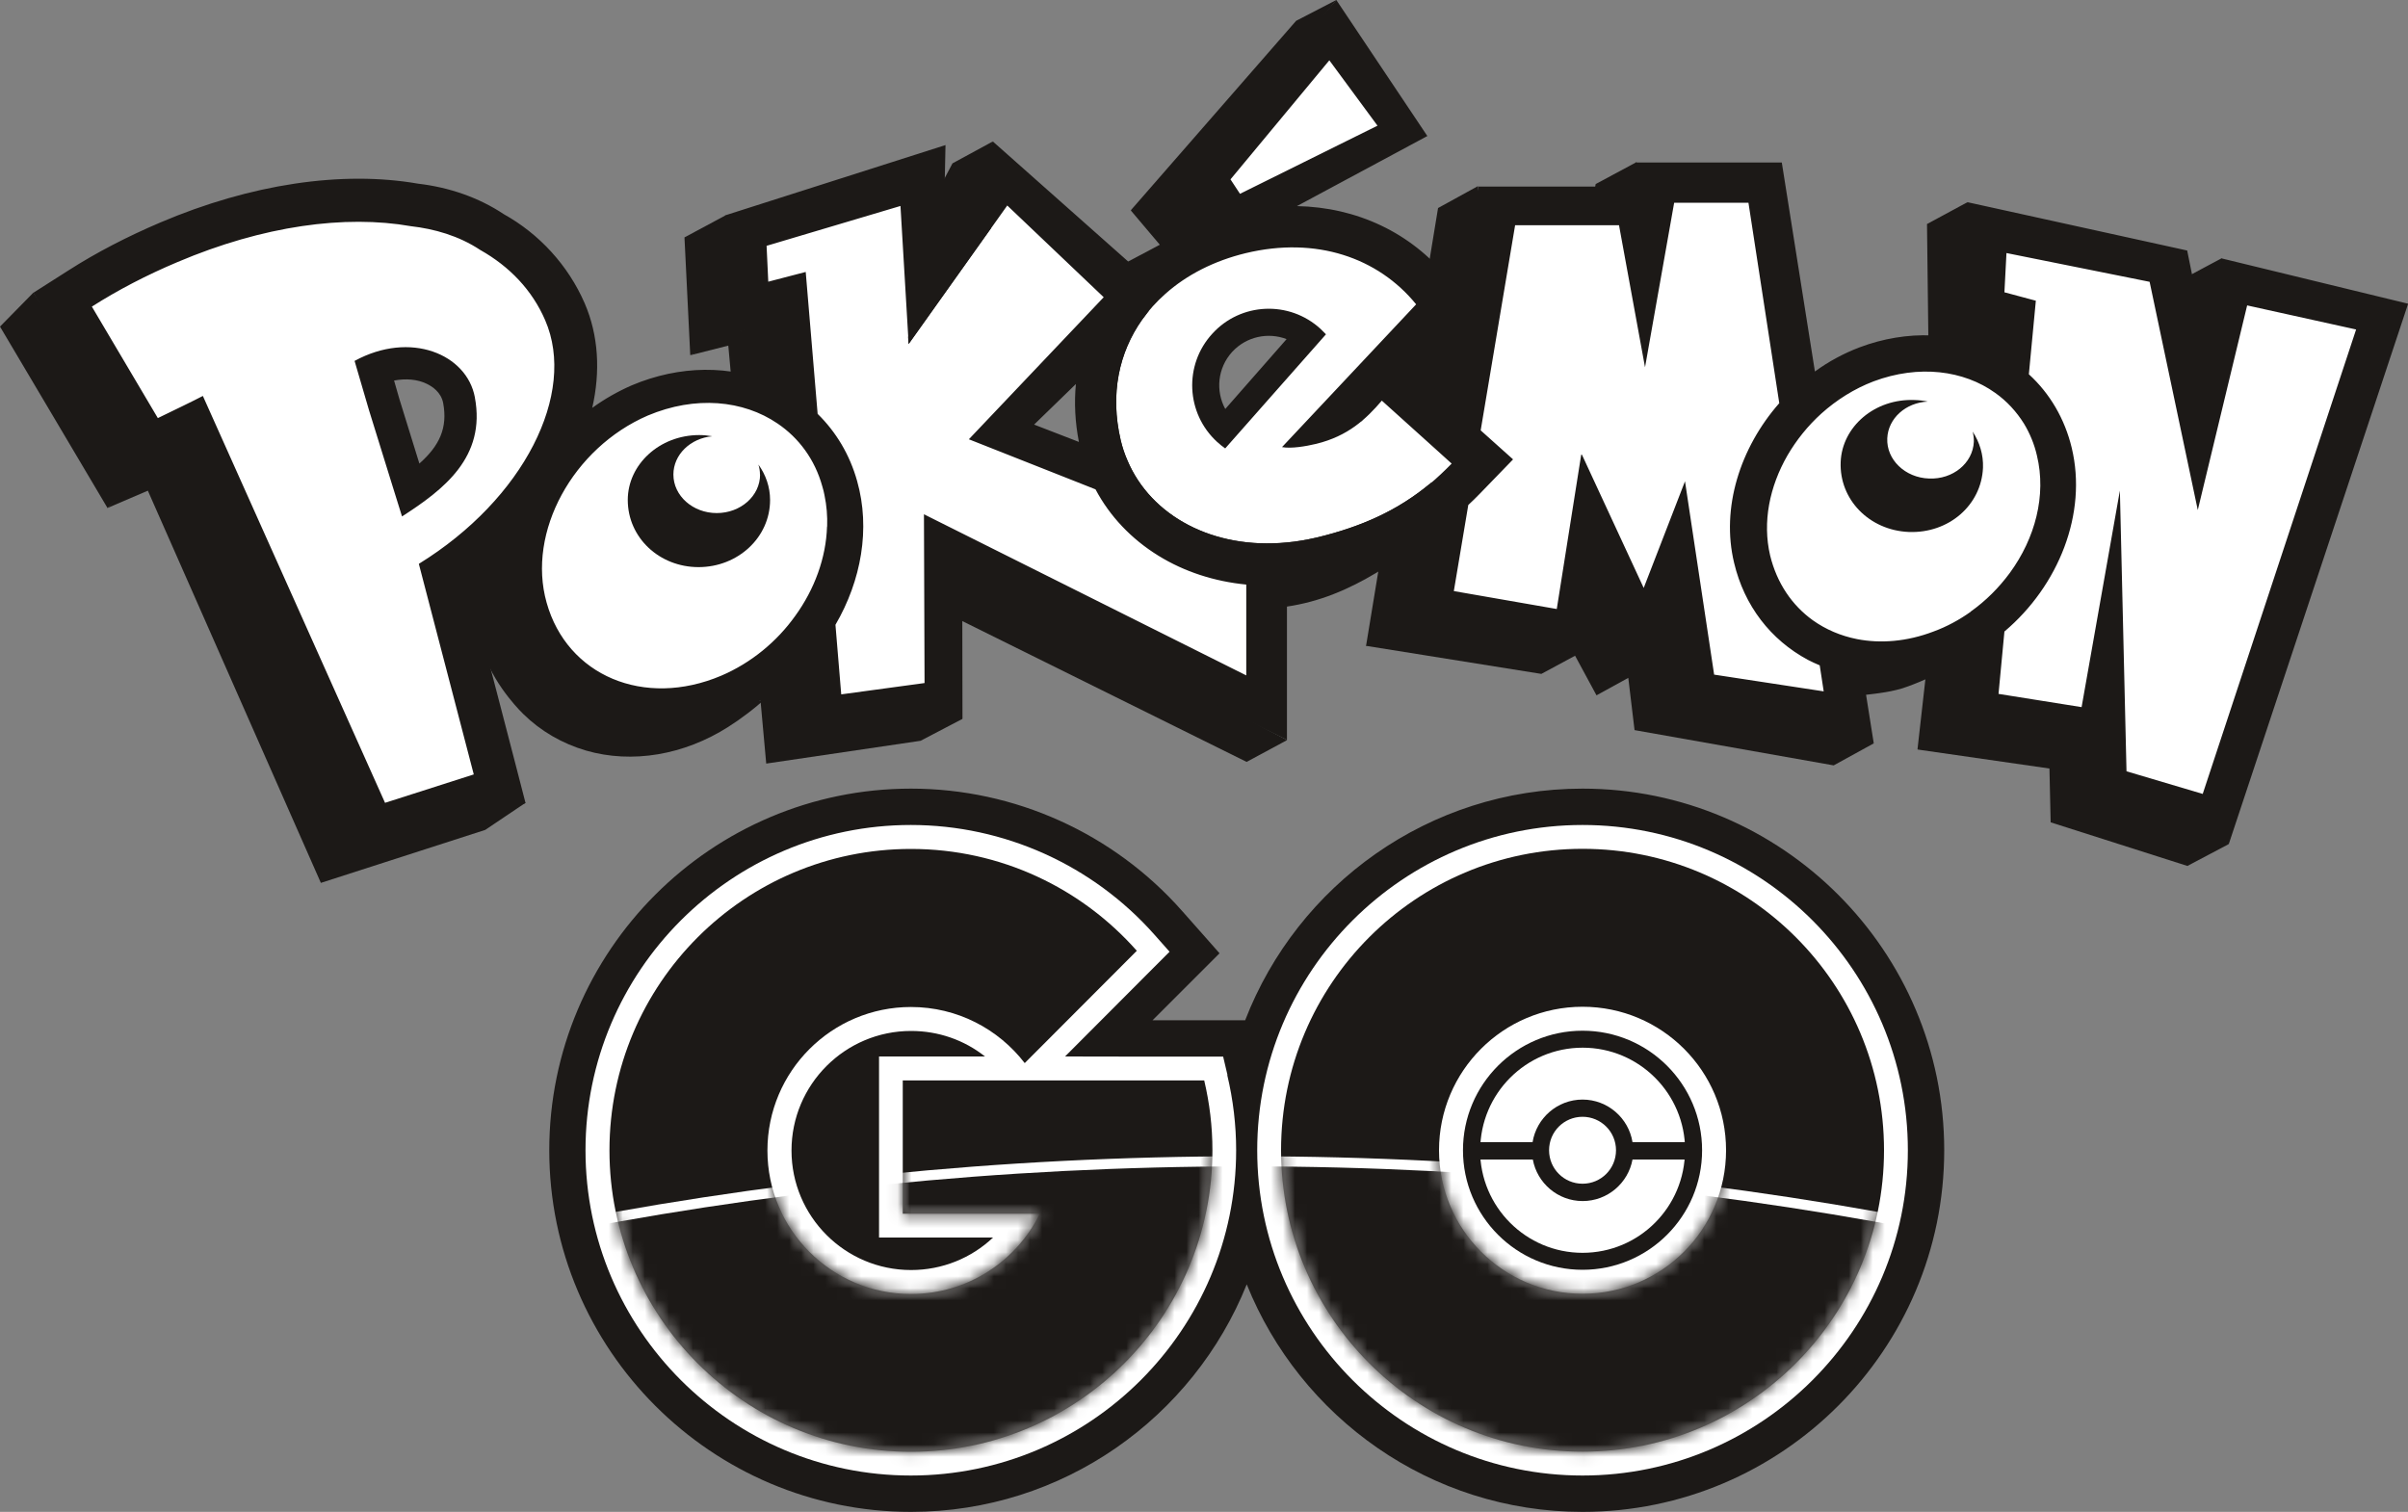
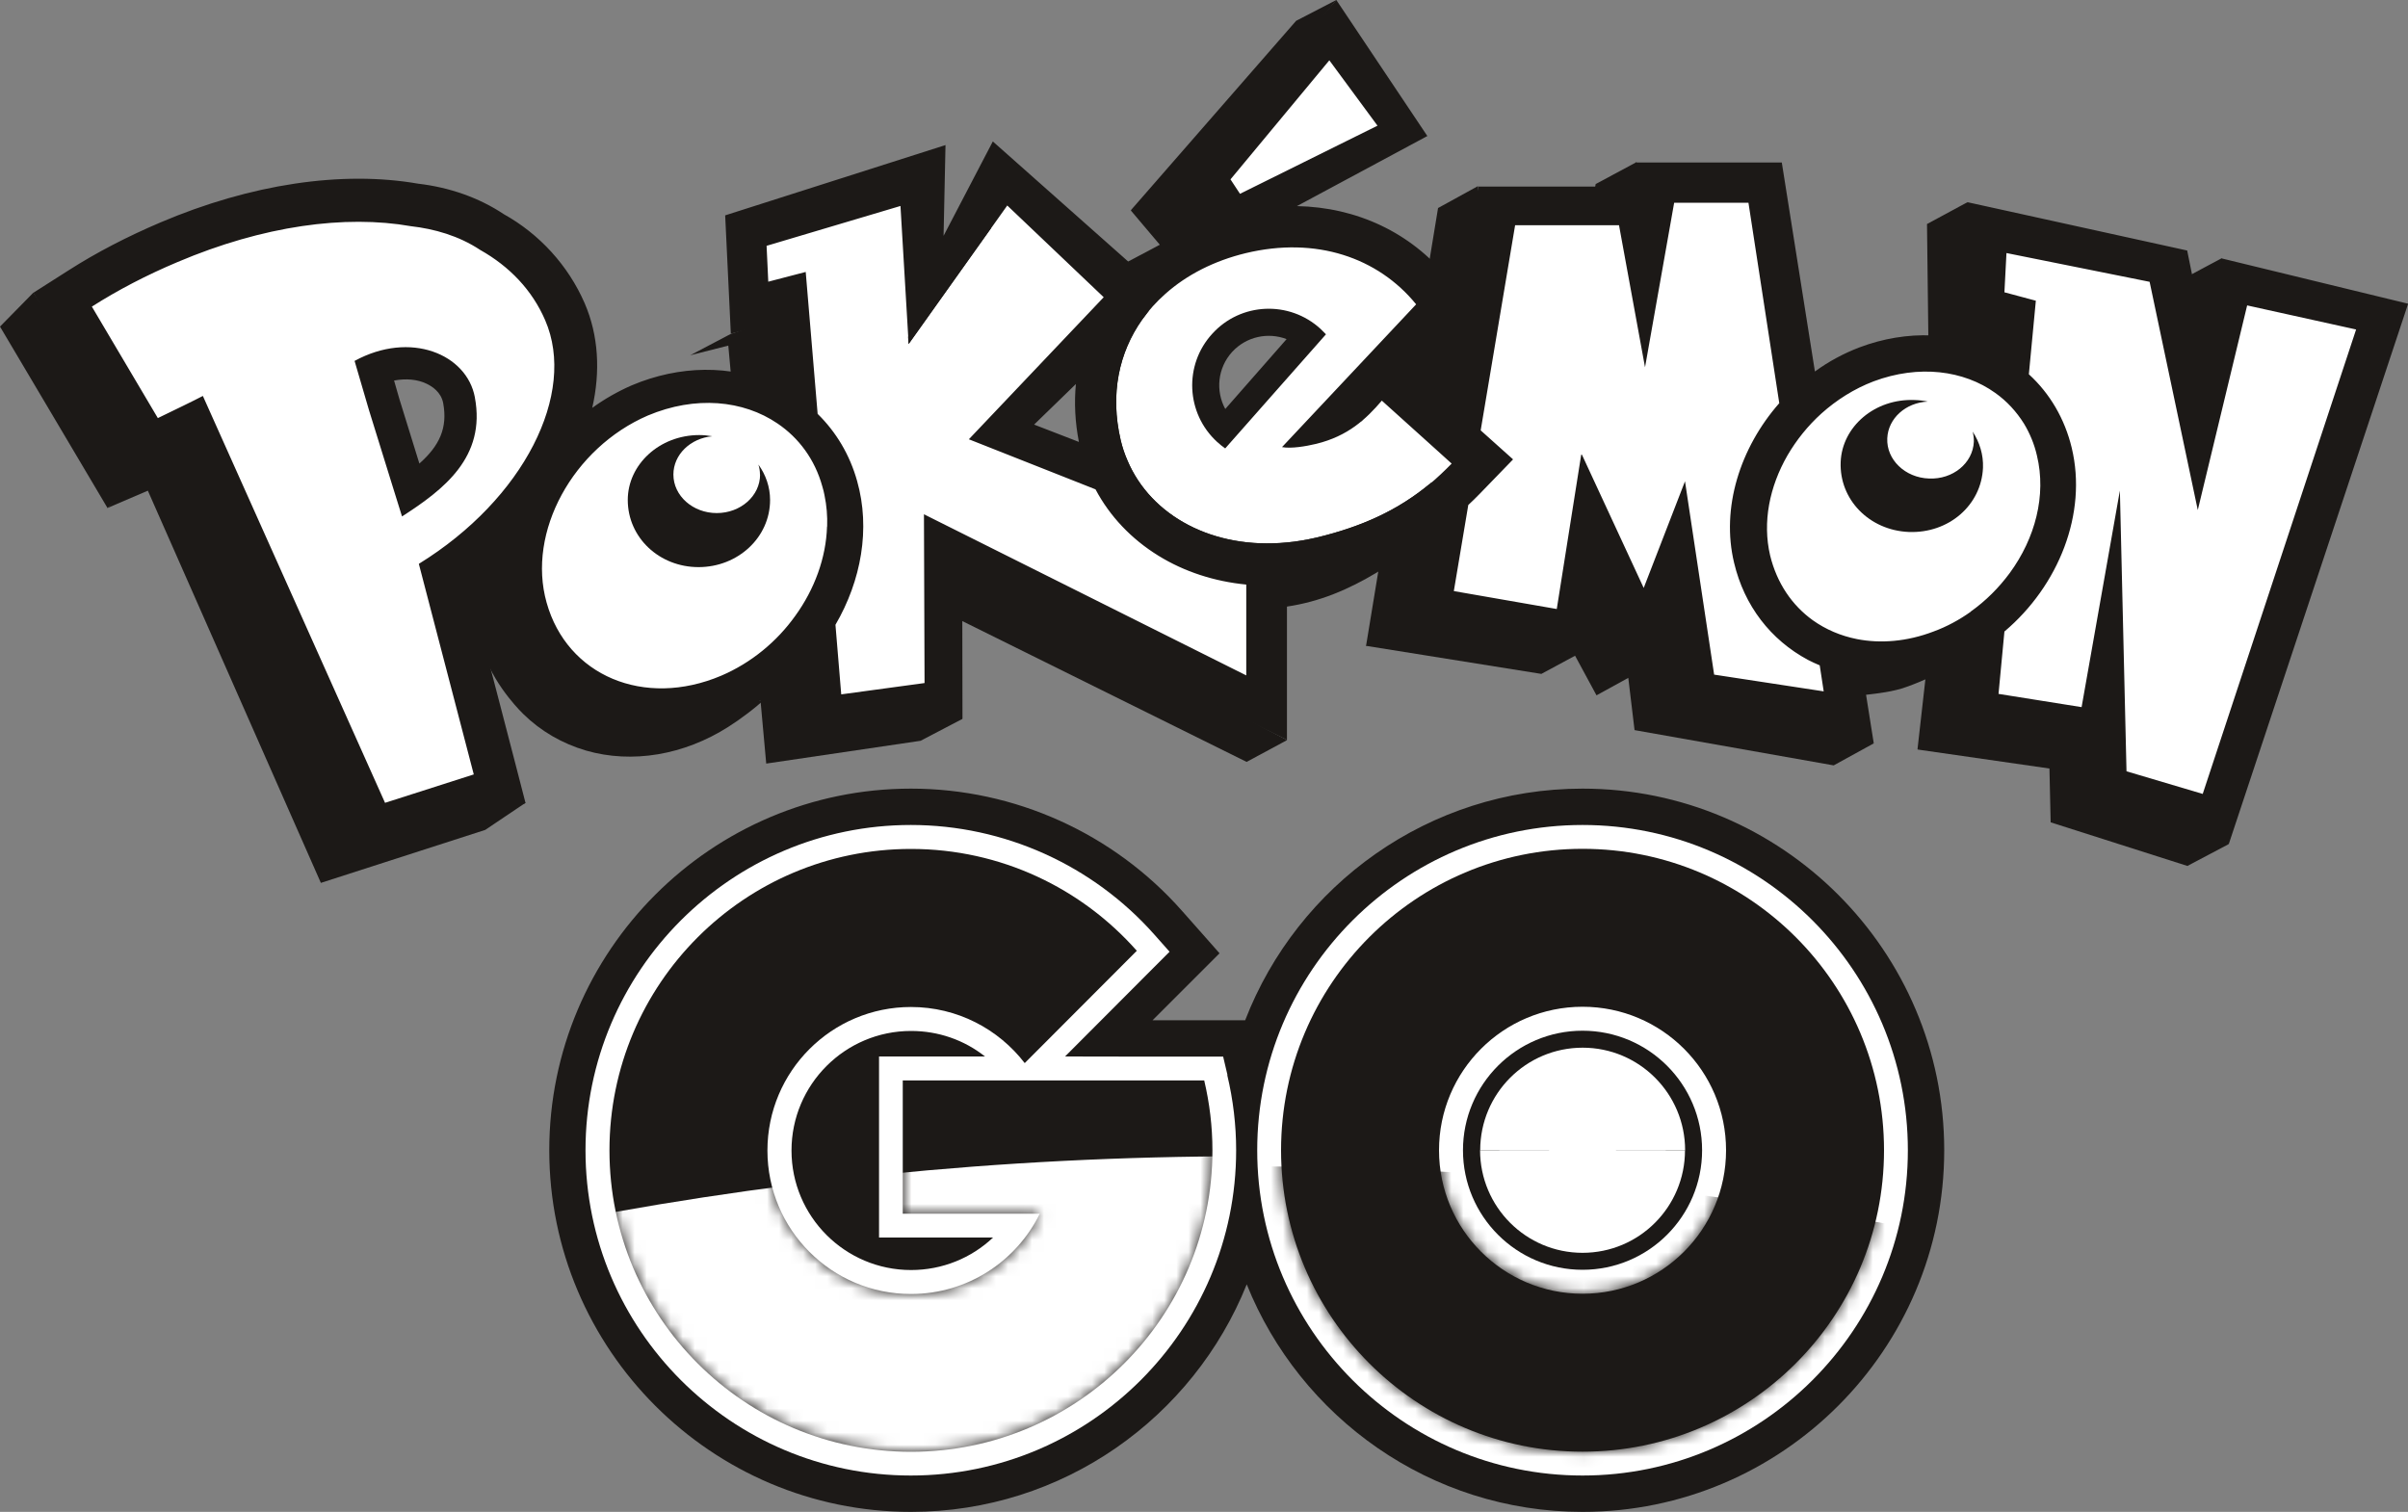
<svg xmlns="http://www.w3.org/2000/svg" id="Layer_2" viewBox="0 0 200 125.59">
  <rect x="0" y="0" width="200" height="125.59" fill="#808080" stroke="none" />
  <defs>
    <style>
      .cls-1 {
        fill: none;
      }

      .cls-2 {
        mask: url(#mask);
      }

      .cls-3 {
        mask: url(#mask-2);
      }

      .cls-4 {
        mask: url(#mask-3);
      }

      .cls-5 {
        mask: url(#mask-1);
      }

      .cls-6 {
        fill: #1c1917;
      }

      .cls-7 {
        fill: #fff;
      }

      .cls-8 {
        clip-path: url(#clippath);
      }
    </style>
    <clipPath id="clippath">
      <rect class="cls-1" width="200" height="125.59" />
    </clipPath>
    <mask id="mask" x="-192.79" y="70.51" width="592.68" height="618.22" maskUnits="userSpaceOnUse">
      <g id="mask0_118_5">
-         <path class="cls-7" d="M119.53,95.55c0-6.58,5.33-11.92,11.92-11.92s11.92,5.34,11.92,11.92-5.34,11.92-11.92,11.92-11.92-5.34-11.92-11.92ZM106.4,95.55c0,13.83,11.21,25.04,25.04,25.04s25.04-11.21,25.04-25.04-11.21-25.04-25.04-25.04c-13.83,0-25.04,11.21-25.04,25.04Z" />
-       </g>
+         </g>
    </mask>
    <mask id="mask-1" x="-191.95" y="70.51" width="591" height="617.38" maskUnits="userSpaceOnUse">
      <g id="mask1_118_5">
        <path class="cls-7" d="M119.53,95.55c0-6.58,5.33-11.92,11.92-11.92s11.92,5.34,11.92,11.92-5.34,11.92-11.92,11.92-11.92-5.34-11.92-11.92ZM106.4,95.55c0,13.83,11.21,25.04,25.04,25.04s25.04-11.21,25.04-25.04-11.21-25.04-25.04-25.04c-13.83,0-25.04,11.21-25.04,25.04Z" />
      </g>
    </mask>
    <mask id="mask-2" x="-192.79" y="70.51" width="592.68" height="618.22" maskUnits="userSpaceOnUse">
      <g id="mask2_118_5">
        <path class="cls-7" d="M50.63,95.55c0,13.83,11.21,25.04,25.04,25.04s25.04-11.21,25.04-25.04c0-2-.24-3.93-.68-5.8h-6s-19.04,0-19.04,0v11.07h11.38c-1.94,3.95-6,6.67-10.7,6.67-6.58,0-11.92-5.34-11.92-11.92s5.34-11.92,11.92-11.92c3.85,0,7.27,1.83,9.45,4.66l9.31-9.33c-4.59-5.19-11.29-8.46-18.76-8.46-13.83,0-25.04,11.21-25.04,25.04Z" />
      </g>
    </mask>
    <mask id="mask-3" x="-191.95" y="70.51" width="591" height="617.38" maskUnits="userSpaceOnUse">
      <g id="mask3_118_5">
-         <path class="cls-7" d="M50.63,95.55c0,13.83,11.21,25.04,25.04,25.04s25.04-11.21,25.04-25.04c0-2-.24-3.93-.68-5.8h-6s-19.04,0-19.04,0v11.07h11.38c-1.94,3.95-6,6.67-10.7,6.67-6.58,0-11.92-5.34-11.92-11.92s5.34-11.92,11.92-11.92c3.85,0,7.27,1.83,9.45,4.66l9.31-9.33c-4.59-5.19-11.29-8.46-18.76-8.46-13.83,0-25.04,11.21-25.04,25.04Z" />
-       </g>
+         </g>
    </mask>
  </defs>
  <g id="Layer_1-2" data-name="Layer_1">
    <g class="cls-8">
      <g>
        <path class="cls-6" d="M131.44,65.51c-12.76,0-23.68,8-28.02,19.24h-7.69s2.24-2.24,2.24-2.24l1.32-1.32,1.3-1.3.7-.7-.66-.75-1.22-1.38-1.24-1.4c-5.7-6.45-13.91-10.15-22.51-10.15-16.56,0-30.04,13.48-30.04,30.04s13.48,30.04,30.04,30.04c12.63,0,23.45-7.84,27.89-18.9,4.44,11.06,15.26,18.9,27.89,18.9,16.56,0,30.04-13.48,30.04-30.04s-13.48-30.04-30.04-30.04ZM131.44,102.46c-3.81,0-6.91-3.1-6.91-6.91s3.1-6.91,6.91-6.91,6.91,3.1,6.91,6.91-3.1,6.91-6.91,6.91Z" />
-         <path class="cls-6" d="M131.44,66.57c-13.23,0-24.42,8.92-27.87,21.06l-.07-.31-.36-1.51h-9.11s-.85,0-.85,0l4.03-4.04,1.32-1.32,1.3-1.3-1.22-1.38-1.24-1.4c-5.5-6.22-13.42-9.79-21.71-9.79-15.98,0-28.98,13-28.98,28.98s13,28.98,28.98,28.98c13.26,0,24.45-8.95,27.89-21.12,3.44,12.17,14.63,21.12,27.89,21.12,15.98,0,28.98-13,28.98-28.98s-13-28.98-28.98-28.98ZM131.44,103.52c-4.4,0-7.97-3.58-7.97-7.97s3.58-7.97,7.97-7.97,7.97,3.58,7.97,7.97-3.58,7.97-7.97,7.97Z" />
        <path class="cls-7" d="M131.44,68.53c-14.9,0-27.02,12.12-27.02,27.02s12.12,27.02,27.02,27.02,27.02-12.12,27.02-27.02-12.12-27.02-27.02-27.02ZM131.44,105.48c-5.48,0-9.93-4.45-9.93-9.93s4.45-9.93,9.93-9.93,9.93,4.45,9.93,9.93-4.45,9.93-9.93,9.93Z" />
        <path class="cls-7" d="M101.95,89.3l-.36-1.53h-7.57s-5.56-.01-5.56-.01l7.36-7.38,1.32-1.32-1.24-1.4c-5.13-5.8-12.51-9.13-20.25-9.13-14.9,0-27.02,12.12-27.02,27.02s12.12,27.02,27.02,27.02,27.02-12.12,27.02-27.02c0-2.09-.25-4.2-.74-6.25ZM74.99,102.8h7.49c-1.81,1.71-4.22,2.7-6.81,2.7-5.48,0-9.93-4.45-9.93-9.93s4.45-9.93,9.93-9.93c2.27,0,4.41.75,6.14,2.12h-8.8v15.04h1.99Z" />
        <path class="cls-7" d="M139.96,95.55h-17.03c0,4.7,3.81,8.52,8.51,8.52s8.51-3.81,8.51-8.52Z" />
        <path class="cls-7" d="M139.96,95.55c0-4.7-3.81-8.52-8.51-8.52s-8.51,3.81-8.51,8.52h17.03Z" />
-         <path class="cls-6" d="M140.33,94.88h-4.74c-.32-2-2.06-3.54-4.15-3.54s-3.83,1.54-4.15,3.54h-4.67v1.44h4.69c.36,1.96,2.08,3.45,4.14,3.45s3.78-1.49,4.14-3.45h4.75v-1.44Z" />
        <path class="cls-7" d="M134.22,95.55c0-1.53-1.24-2.78-2.78-2.78s-2.78,1.24-2.78,2.78,1.24,2.78,2.78,2.78,2.78-1.24,2.78-2.78Z" />
        <path class="cls-6" d="M131.44,70.51c-13.83,0-25.04,11.21-25.04,25.04s11.21,25.04,25.04,25.04,25.04-11.21,25.04-25.04-11.21-25.04-25.04-25.04ZM131.44,107.47c-6.58,0-11.92-5.34-11.92-11.92s5.33-11.92,11.92-11.92,11.92,5.34,11.92,11.92-5.34,11.92-11.92,11.92Z" />
        <path class="cls-6" d="M100.02,89.75h-6s-19.04,0-19.04,0v11.07h11.38c-1.94,3.95-6,6.67-10.7,6.67-6.58,0-11.92-5.34-11.92-11.92s5.34-11.92,11.92-11.92c3.85,0,7.27,1.83,9.45,4.66l9.31-9.33c-4.59-5.19-11.29-8.46-18.76-8.46-13.83,0-25.04,11.21-25.04,25.04s11.21,25.04,25.04,25.04,25.04-11.21,25.04-25.04c0-2-.24-3.93-.68-5.8Z" />
        <g class="cls-2">
          <path class="cls-7" d="M399.89,392.39c0,163.66-132.67,296.34-296.34,296.34s-296.34-132.67-296.34-296.34S-60.11,96.05,103.55,96.05s296.34,132.68,296.34,296.34Z" />
        </g>
        <g class="cls-5">
          <path class="cls-6" d="M399.05,392.39c0,163.2-132.3,295.5-295.5,295.5s-295.5-132.3-295.5-295.5S-59.65,96.89,103.55,96.89s295.5,132.3,295.5,295.5Z" />
        </g>
        <g class="cls-3">
          <path class="cls-7" d="M399.89,392.39c0,163.66-132.67,296.34-296.34,296.34s-296.34-132.67-296.34-296.34S-60.11,96.05,103.55,96.05s296.34,132.68,296.34,296.34Z" />
        </g>
        <g class="cls-4">
          <path class="cls-6" d="M399.05,392.39c0,163.2-132.3,295.5-295.5,295.5s-295.5-132.3-295.5-295.5S-59.65,96.89,103.55,96.89s295.5,132.3,295.5,295.5Z" />
        </g>
        <path class="cls-6" d="M8.93,42.2l3.56-3.4L2.77,24.31l-2.77,2.82,8.93,15.07Z" />
        <path class="cls-6" d="M132.18,17.28l4.27-1.38-.53-2.43-3.39,1.82-.35,1.99Z" />
        <path class="cls-6" d="M93.92,17.48l4-1.15L110.99,0l-3.34,1.73-13.74,15.75Z" />
        <path class="cls-6" d="M181.14,23.26l3.37-1.8-.96,8.44-2.41-6.65Z" />
        <path class="cls-6" d="M163.18,29.29l3.83-1.86-3.32-1.24-3.5,2.48,3,.61Z" />
-         <path class="cls-6" d="M57.33,29.5l4.18-1.69-1.25-9.92-3.41,1.83.48,9.78Z" />
+         <path class="cls-6" d="M57.33,29.5Z" />
        <path class="cls-6" d="M164.63,22.07l-1.21-5.28-3.37,1.82.12,10.07,3.39-1.74,1.06-4.87Z" />
        <path class="cls-6" d="M159.26,62.25l5.93-1.17,1.16-33.54-3.38,1.78-3.71,32.93Z" />
        <path class="cls-6" d="M181.7,71.92l3.39-1.79-11.16-8.65-11.31-.99-3.36,1.77,10.96,1.58.1,4.47,11.38,3.63Z" />
        <path class="cls-6" d="M113.46,53.65l14.56,2.33,2.8-1.51,1.78,3.29,2.64-1.45.52,4.34,16.54,2.93,3.31-1.82-22.81-13.9-16.18,2.77-3.16,3Z" />
        <path class="cls-6" d="M122.55,31.49l.2-16.03-3.31,1.82-5.98,36.37,3.35-1.74,5.74-20.42Z" />
        <path class="cls-6" d="M100.19,18.63l-2.74-2.94-3.53,1.79,2.41,2.85-2.64,1.4.22.88,6.28-3.99Z" />
        <path class="cls-6" d="M76.57,49.93l3.39-2.56,26.94,14.11-3.36,1.81-26.97-13.36Z" />
-         <path class="cls-6" d="M75.02,21.32l4.32-1.31,3.12-8.26-3.35,1.82-4.09,7.75Z" />
        <path class="cls-6" d="M42.03,45.59l-3.45,2.37s.73,3.85,1.68,6.52c.95,2.69,3.21,4.84,3.21,4.84,1.45,1.42,3.23,2.45,5.21,3.03,3.81,1.1,8.12.38,11.81-1.97.97-.61,2.28-1.59,3.08-2.36-3.63,2.2-21.54-12.42-21.54-12.42Z" />
        <path class="cls-6" d="M76.49,61.52l3.44-1.8-15.96-33.09-3.28,1.11-3.36,1.77,3.16-.8,3.15,34.72,12.86-1.9Z" />
        <path class="cls-6" d="M40.3,68.94l3.33-2.24-28.33-29.64-3.55,2.12-2.83,3.02,3.36-1.44,14.37,32.58,13.65-4.4Z" />
        <path class="cls-6" d="M154.66,56.13l.19,1.6c1.18-.13,2.41-.28,3.47-.66,1.23-.42,3.91-1.61,4.93-2.49-.38.14-6.65,1.76-8.59,1.55Z" />
        <path class="cls-6" d="M106.37,47.81l.51,2.58c2.76-.41,5.13-1.43,7.47-2.83,1.46-.87,3.07-2.19,3.58-2.54-.36.23-11.55,2.8-11.55,2.8Z" />
        <path class="cls-7" d="M30.38,70.25l-1.07-2.37-13.62-30.4-.28-.62-.62.29-.41.19-2.43,1.19c-.36-.6-.95-1.6-1.36-2.3l-5.48-9.27-1.43-2.42,2.37-1.5c2.24-1.43,4.78-2.75,7.53-3.93,5.49-2.34,11.09-3.57,16.2-3.57,1.68,0,3.31.14,4.83.4,2.55.29,4.9,1.13,6.85,2.42,2.9,1.62,5.18,4.13,6.47,7.11,1.06,2.45,1.26,5.31.59,8.28l-.39,1.75,1.45-1.05c.98-.71,2.04-1.31,3.15-1.8,1.93-.82,3.93-1.23,5.93-1.23,1.89,0,3.68.37,5.32,1.11l1.06.47-.11-1.15-.46-4.98-.07-.79-.77.2-2.31.6-.4-8.48,16.9-5.4-.14,6.59,1.27.33,3.69-7.07,11.06,9.81.46.41.45-.42c1.51-1.42,3.31-2.57,5.34-3.4l.85-.35-.58-.71-1.99-2.43,12.69-14.63,6.65,9.92-10.18,5.47-2.26,1.22,2.57.05c4.82.1,9.1,2.14,12.03,5.75l1.06,1.31.68.84-1.13,1.2-.76.8-2.54,2.71-.47.5.51.46,2.38,2.15.92.83.2-1.22.91-5.66.23-1.45h0s.24-1.48.24-1.48l1.37-8.36h12.76l.1-.56.24-1.43h10.97l2.66,16.79.17,1.09.89-.65c1.08-.78,2.27-1.43,3.54-1.91,1.69-.64,3.43-.96,5.17-.96,2.07,0,4.08.48,5.82,1.38.05.03.11.08.2.11l.82.33.1-.88.2-1.83.07-.6-.59-.13-2.22-.5-.11-8.75,16.96,3.73,1.27,6.3,1.32.03,1.31-5.42,14.15,3.44-14.46,43.57-10.34-3.25-.07-4.01v-.58s-.58-.08-.58-.08l-10.32-1.46.58-5.25.14-1.25-1.12.57c-.53.27-1.04.5-1.53.67-1.69.64-3.42.96-5.14.96-.5,0-1-.03-1.49-.08l-.88-.1.14.88.73,4.61-15.06-2.66-.79-6.85-.25-2.19-1.01,1.96-1.73,3.34-3.19-5.89-.96-1.77-.3,1.99-.7,4.56-13.2-2.08,1.02-6.26.23-1.43-1.25.75c-2.16,1.3-4.64,2.27-7.58,2.98-1.03.25-2.1.42-3.2.52l-.62.05v12.44l-25.99-12.85-.98-.48v1.09s.02,10.99.02,10.99l-11.62,1.71-.49-5.28-.13-1.41-1.01.99c-1.54,1.5-3.27,2.67-5.14,3.46-1.92.82-3.9,1.23-5.88,1.23s-3.84-.41-5.53-1.22c-3.13-1.51-5.39-4.24-6.36-7.69-.46-1.62-.59-3.33-.37-5.09l.23-1.87-1.36,1.3c-.96.91-2,1.79-3.08,2.59l-.37.27.12.44,3.91,15.03.69,2.67-2.62.83-7.37,2.36-2.47.79ZM33.69,29.91c-.38,0-.77.04-1.17.11l-.5.1-.74.14.22.72.15.47,2.11,6.9.21.66.31,1,.78-.69.52-.46c2.04-1.84,2.76-3.7,2.33-6.05-.27-1.41-1.36-2.11-1.99-2.41-.66-.32-1.41-.48-2.22-.48ZM90.2,30.13l-1.32,1.28-3.47,3.37-.76.73.98.38,3.72,1.44,1.14.44-.24-1.2c-.31-1.55-.39-3.1-.24-4.61l.17-1.83ZM105.35,26.3c-1.44,0-2.83.62-3.82,1.7-1.5,1.64-1.79,4.06-.72,6.01l.28.53.46.85.64-.72.41-.46,5.09-5.81.4-.46.64-.74-.92-.34-.57-.21c-.6-.23-1.24-.36-1.89-.36Z" />
        <path class="cls-6" d="M113.14,34.91s-.09.1-.13.15c.05-.05.1-.09.15-.13l-.02-.02Z" />
        <path class="cls-6" d="M117.53,30.84l2.54-2.71-.87.92.03-.12-.77.81-2.54,2.7,2.38,2.14.43-2.67,1.18,1.06-2.38-2.14Z" />
        <path class="cls-6" d="M118.73,40.21c-2.57,2.12-5.5,3.51-9.36,4.44-.85.19-1.67.34-2.48.41-6.14.6-11.29-2.21-13.24-6.79-.24-.55-.43-1.11-.57-1.71-.9-3.85-.13-7.29,1.77-9.99.19-.26.39-.51.59-.77-.1.08-.2.15-.28.23-.73.65-1.38,1.36-1.93,2.14-1.9,2.7-2.68,6.14-1.76,9.98.14.6.33,1.17.56,1.71,1.96,4.58,7.11,7.4,13.24,6.8.82-.08,1.64-.21,2.49-.42,3.87-.93,6.8-2.31,9.37-4.44.63-.52,1.23-1.08,1.82-1.69l-.05-.05c-.06.05-.1.09-.15.14Z" />
        <path class="cls-6" d="M82.32,18.94l-.28-.26-6.62,9.3.04.6,6.86-9.64Z" />
        <path class="cls-6" d="M39.44,33c-.67-3.58-5.35-5.55-9.99-3.02l1.2,4.1,1.88,6.06.86,2.76c3.48-2.24,6.98-4.93,6.05-9.89ZM34.83,38.5c-.51-1.65-1.62-5.23-1.62-5.23,0,.02-.22-.76-.48-1.66.98-.18,1.93-.11,2.71.27.44.21,1.2.69,1.37,1.61.38,2.06-.31,3.53-1.97,5.01Z" />
        <path class="cls-6" d="M109.68,27.32c-2.6-2.38-6.63-2.2-8.99.4-2.38,2.59-2.19,6.62.4,8.99.21.2.44.37.67.54l8.37-9.48c-.15-.15-.3-.31-.45-.45ZM101.77,33.98c-.82-1.5-.65-3.41.57-4.75,1.18-1.28,2.98-1.65,4.52-1.06l-5.09,5.8Z" />
        <path class="cls-6" d="M163.84,35.84c.07.28.11.56.1.86-.08,1.77-1.74,3.14-3.73,3.05-1.98-.07-3.54-1.57-3.46-3.34.07-1.66,1.54-2.97,3.36-3.05-.35-.08-.71-.12-1.08-.13-3.32-.14-6.03,2.21-6.15,5.14-.13,3.13,2.38,5.68,5.65,5.82,3.33.13,6.04-2.23,6.17-5.34.04-1.08-.28-2.11-.86-3Z" />
        <path class="cls-6" d="M63.13,39.42c0,1.78-1.62,3.2-3.6,3.2s-3.6-1.43-3.6-3.2c0-1.66,1.42-3.02,3.23-3.18-.35-.06-.71-.1-1.08-.1-3.32,0-5.94,2.46-5.94,5.39,0,3.13,2.62,5.58,5.88,5.58s5.94-2.46,5.94-5.58c0-1.08-.36-2.1-.97-2.94.08.25.13.53.13.83Z" />
        <path class="cls-6" d="M184.49,21.46l-1.47,6.08-1.36-6.73-18.23-4.01.13,10.14,2.75.62-.2,1.83s-.06-.04-.08-.05c-3.4-1.8-7.63-1.98-11.6-.48-1.33.51-2.57,1.18-3.69,2l-2.75-17.36h-12.12l-.33,2h-12.76l-1.46,8.92-1.06-1.31c-3.09-3.8-7.57-5.89-12.54-5.99l10.83-5.82L110.99,0l-13.65,15.73,2.36,2.87c-2.13.87-4,2.07-5.54,3.53l-11.7-10.38-4.09,7.84.16-7.54-18.3,5.84.47,9.83,3.11-.81.46,4.98c-3.56-1.6-7.83-1.56-11.8.12-1.17.51-2.27,1.14-3.28,1.87.69-3.03.52-6.03-.63-8.69-1.37-3.15-3.77-5.76-6.72-7.4-2.07-1.38-4.53-2.23-7.1-2.53-6.33-1.11-13.93.03-21.42,3.22-2.75,1.17-5.32,2.5-7.63,3.98l-2.92,1.86,1.77,2.98,5.48,9.27s1.68,2.84,1.69,2.84l2.96-1.46.41-.19,13.62,30.4,1.31,2.92,3.04-.98,7.37-2.36,3.23-1.03-.85-3.29-3.91-15.03c1.13-.83,2.18-1.72,3.15-2.64-.22,1.8-.1,3.61.39,5.35,1.02,3.64,3.41,6.52,6.72,8.11,3.58,1.72,7.94,1.72,11.97.01,2.02-.86,3.82-2.11,5.35-3.6l.56,5.98,12.91-1.9-.02-11.57,26.97,13.33v-12.91c1.08-.09,2.19-.26,3.3-.53,2.97-.72,5.51-1.7,7.77-3.05l-1.13,6.93,14.54,2.29.8-5.23,3.8,7.02,2.32-4.47.85,7.34,16.49,2.91-.88-5.55c2.26.25,4.64-.05,6.93-.91.54-.2,1.08-.45,1.6-.71l-.66,5.9,10.97,1.55.08,4.5,11.44,3.59,14.9-44.9-15.51-3.77ZM120.07,28.13l.76-.8-.91,5.66-2.38-2.15,2.54-2.71ZM110.41,5.01l4,5.43-11.42,5.66-.79-1.2,8.21-9.89ZM34.79,46.85l4.56,17.48-7.37,2.36-15.13-33.8c-.82.43-2.34,1.16-3.74,1.84l-5.48-9.26c2.18-1.39,4.57-2.63,7.11-3.7,7.13-3.03,13.94-3.94,19.39-2.98,1.93.22,3.97.79,5.75,1.97,2.45,1.38,4.32,3.34,5.4,5.84,2.64,6.09-1.77,14.85-10.48,20.23ZM68.69,43.74c-.08,2.6-1.04,5.21-2.64,7.42-1.52,2.13-3.65,3.9-6.15,4.97-6.4,2.71-12.8,0-14.5-6.07-1.66-5.87,2.2-12.86,8.4-15.54,3.96-1.67,7.93-1.28,10.78.66,1.76,1.19,3.1,2.98,3.72,5.23.08.24.13.49.18.73.18.86.25,1.73.22,2.6ZM103.5,56.1l-26.76-13.38.05,14.02-6.92.94-.48-5.78c2.14-3.67,2.92-7.98,1.8-11.94-.61-2.18-1.74-4.07-3.28-5.58l-.99-11.79-3.11.81-.14-2.98,11.12-3.31.68,11.47,8.19-11.51,8.01,7.62-11.2,11.8,10.52,4.16c1.18,2.23,2.97,4.12,5.22,5.51,2.17,1.34,4.66,2.14,7.3,2.4v7.54ZM89.61,36.71l-3.72-1.44,3.47-3.37c-.15,1.55-.07,3.17.25,4.81ZM118.73,40.21c-2.57,2.12-5.5,3.51-9.36,4.44-.85.19-1.67.34-2.48.41-6.14.6-11.29-2.21-13.24-6.79-.24-.55-.43-1.11-.57-1.71-.9-3.85-.13-7.29,1.77-9.99.55-.79,1.2-1.5,1.93-2.15,1.79-1.6,4.08-2.76,6.68-3.39,5.85-1.41,11,.37,14.16,4.25l-11.14,11.86c.76.14,1.96-.06,2.84-.27,2.65-.65,4.14-2.06,5.45-3.59l4.45,4.01,1.35,1.22c-.59.6-1.2,1.18-1.82,1.7ZM142.37,56.04l-2.42-16.06-3.43,8.86-5.13-11.07h-.06l-2.03,12.82-8.55-1.49,1.2-7.15c.32-.3.64-.61.95-.93l2.77-2.86-2.69-2.41,2.86-17.04h8.63l2.16,11.8,2.42-13.67h6.17l2.56,16.65c-3.26,3.71-4.85,8.71-3.75,13.27.84,3.54,3.02,6.39,6.14,8.06.31.16.64.31.97.45l.33,2.16-9.1-1.39ZM163.69,50.81c-.94.67-1.98,1.24-3.1,1.65-2.2.84-4.4,1.01-6.35.63-1.36-.27-2.6-.8-3.68-1.57-1.72-1.24-2.98-3.08-3.54-5.38-.65-2.77-.05-5.72,1.44-8.31.74-1.27,1.69-2.46,2.82-3.48,1.26-1.13,2.71-2.05,4.33-2.67,3.77-1.41,7.49-.92,10.11.96.96.68,1.76,1.55,2.39,2.56.48.8.85,1.68,1.07,2.64.8,3.32-.15,6.88-2.25,9.75-.9,1.22-1.99,2.32-3.26,3.22ZM182.95,65.95l-6.33-1.88-.55-23.32-3.18,17.99-6.9-1.1.49-5.18c4.51-3.81,6.9-9.81,5.59-15.26-.58-2.41-1.81-4.51-3.56-6.11l.58-6.11-2.61-.7.17-3.26,11.89,2.39,4,18.96,4.1-17,9.05,2-12.74,38.58Z" />
      </g>
    </g>
  </g>
</svg>